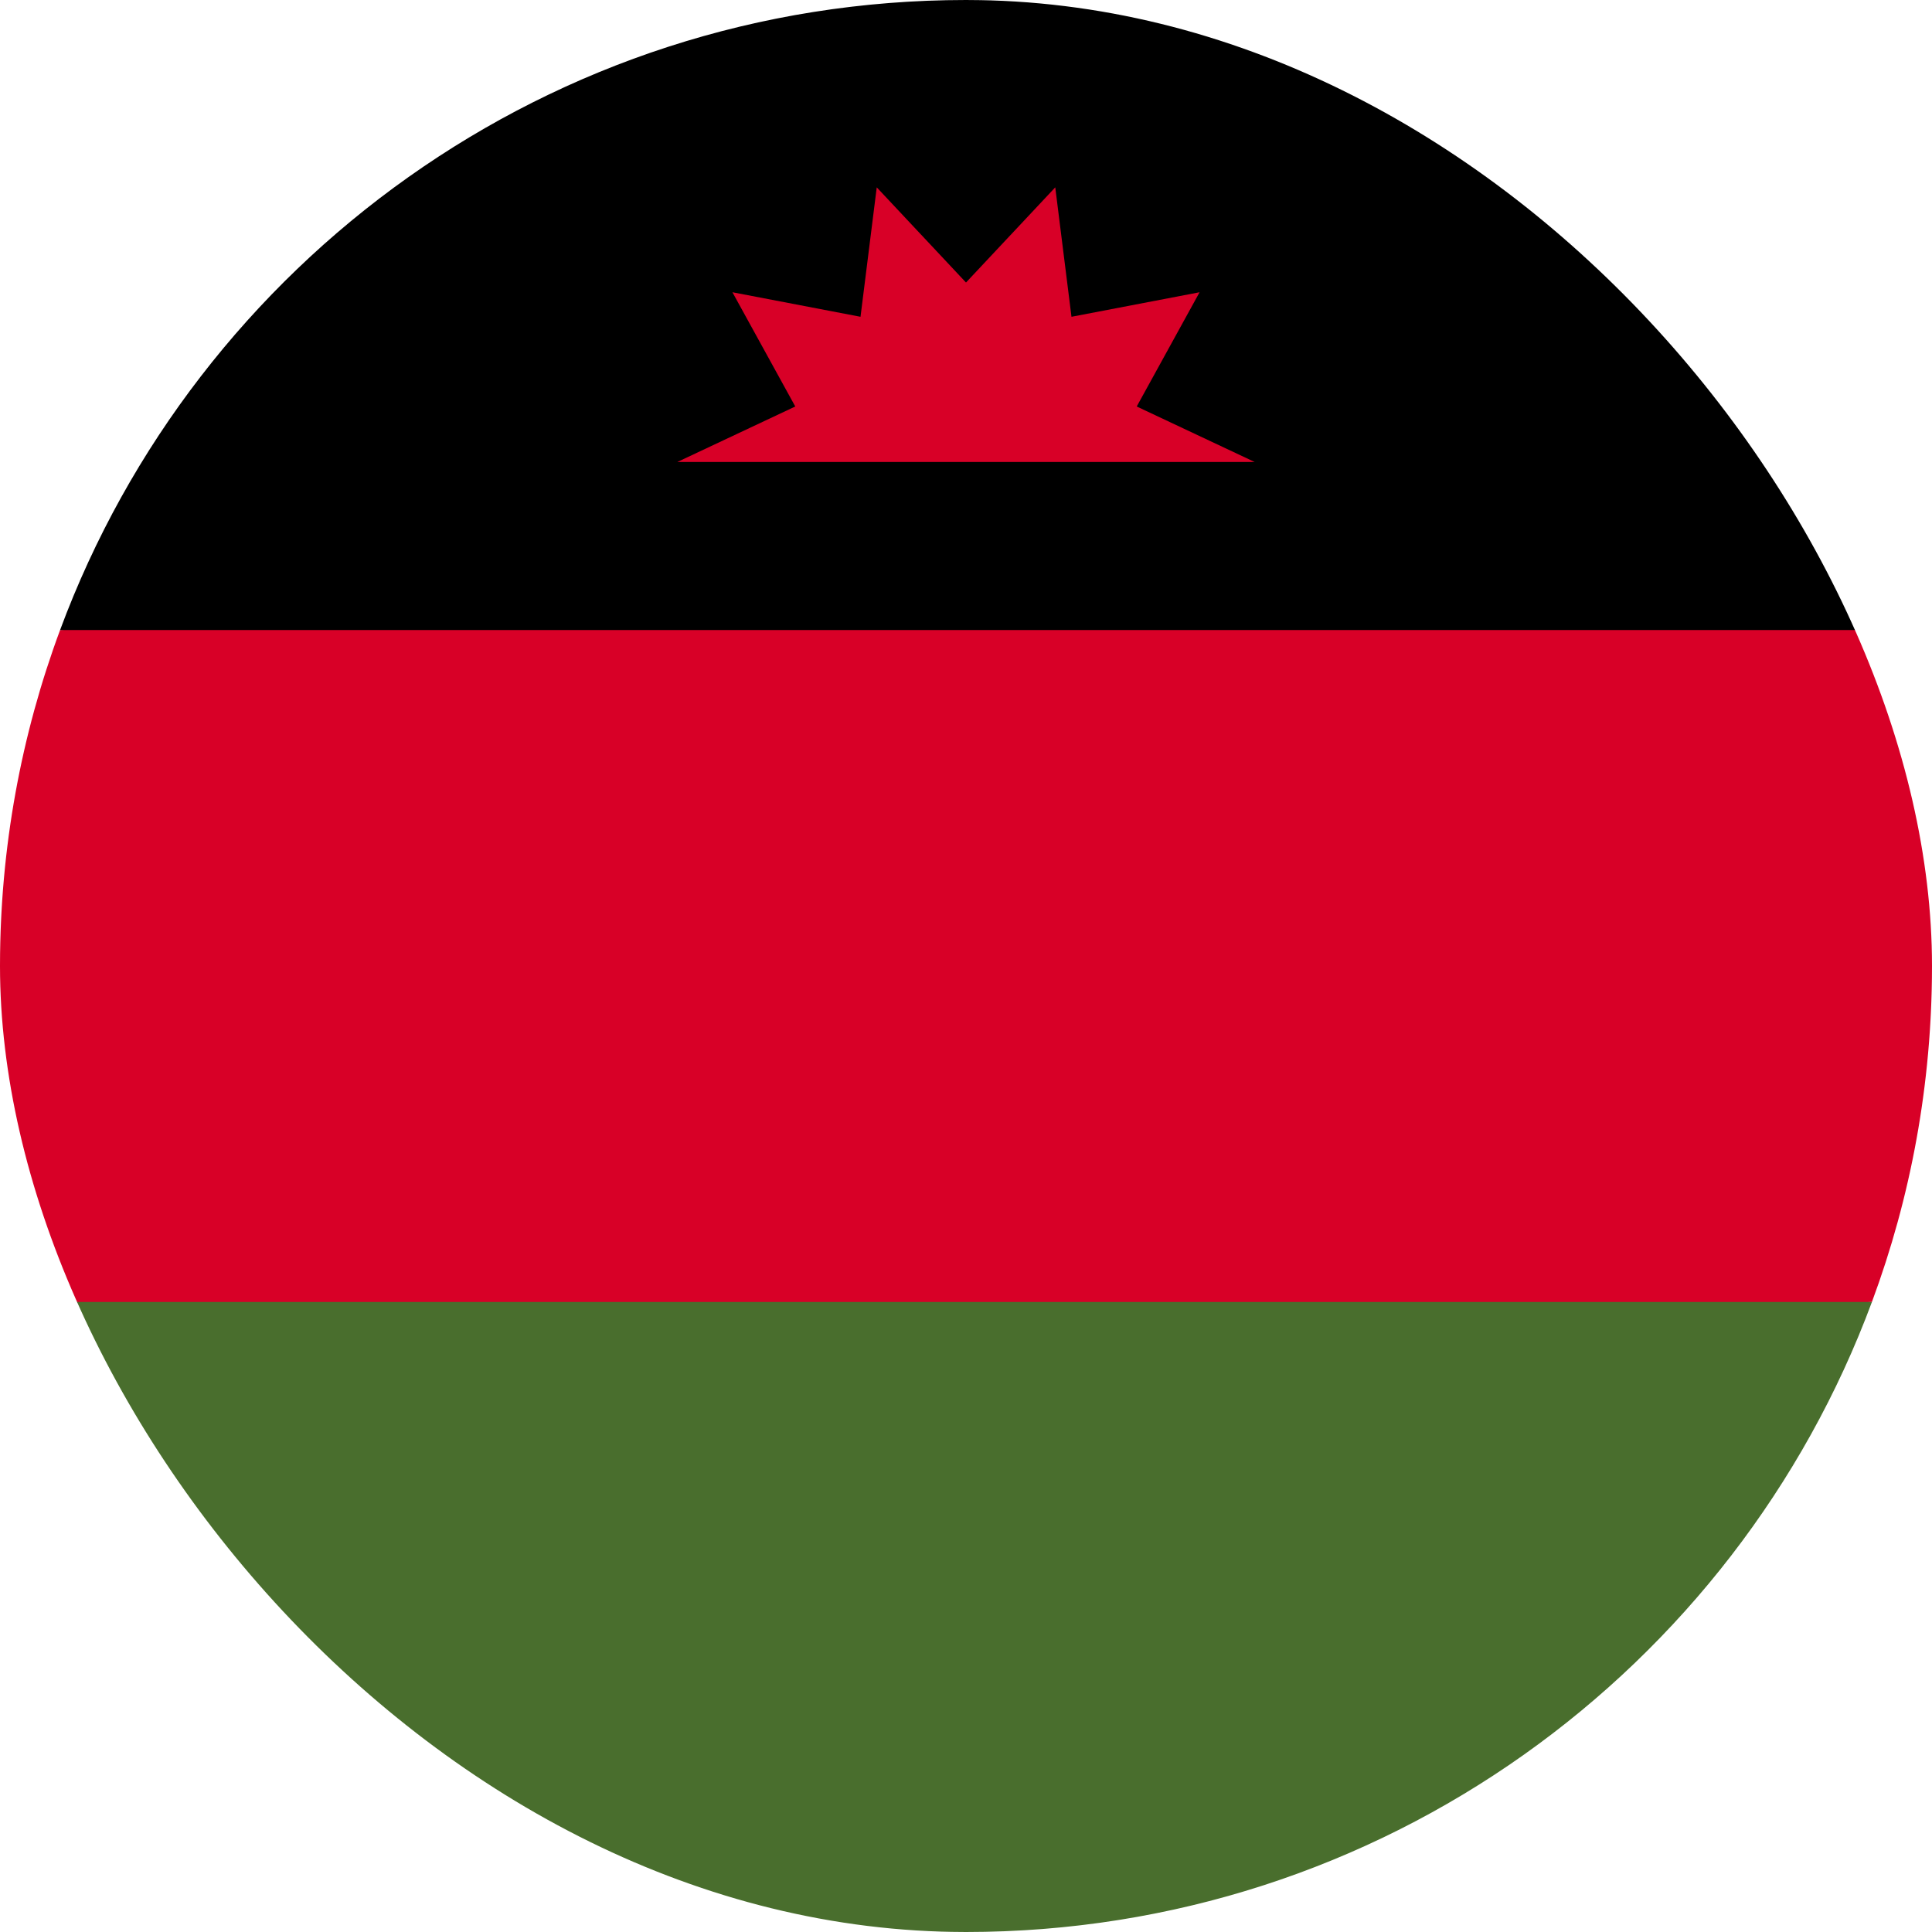
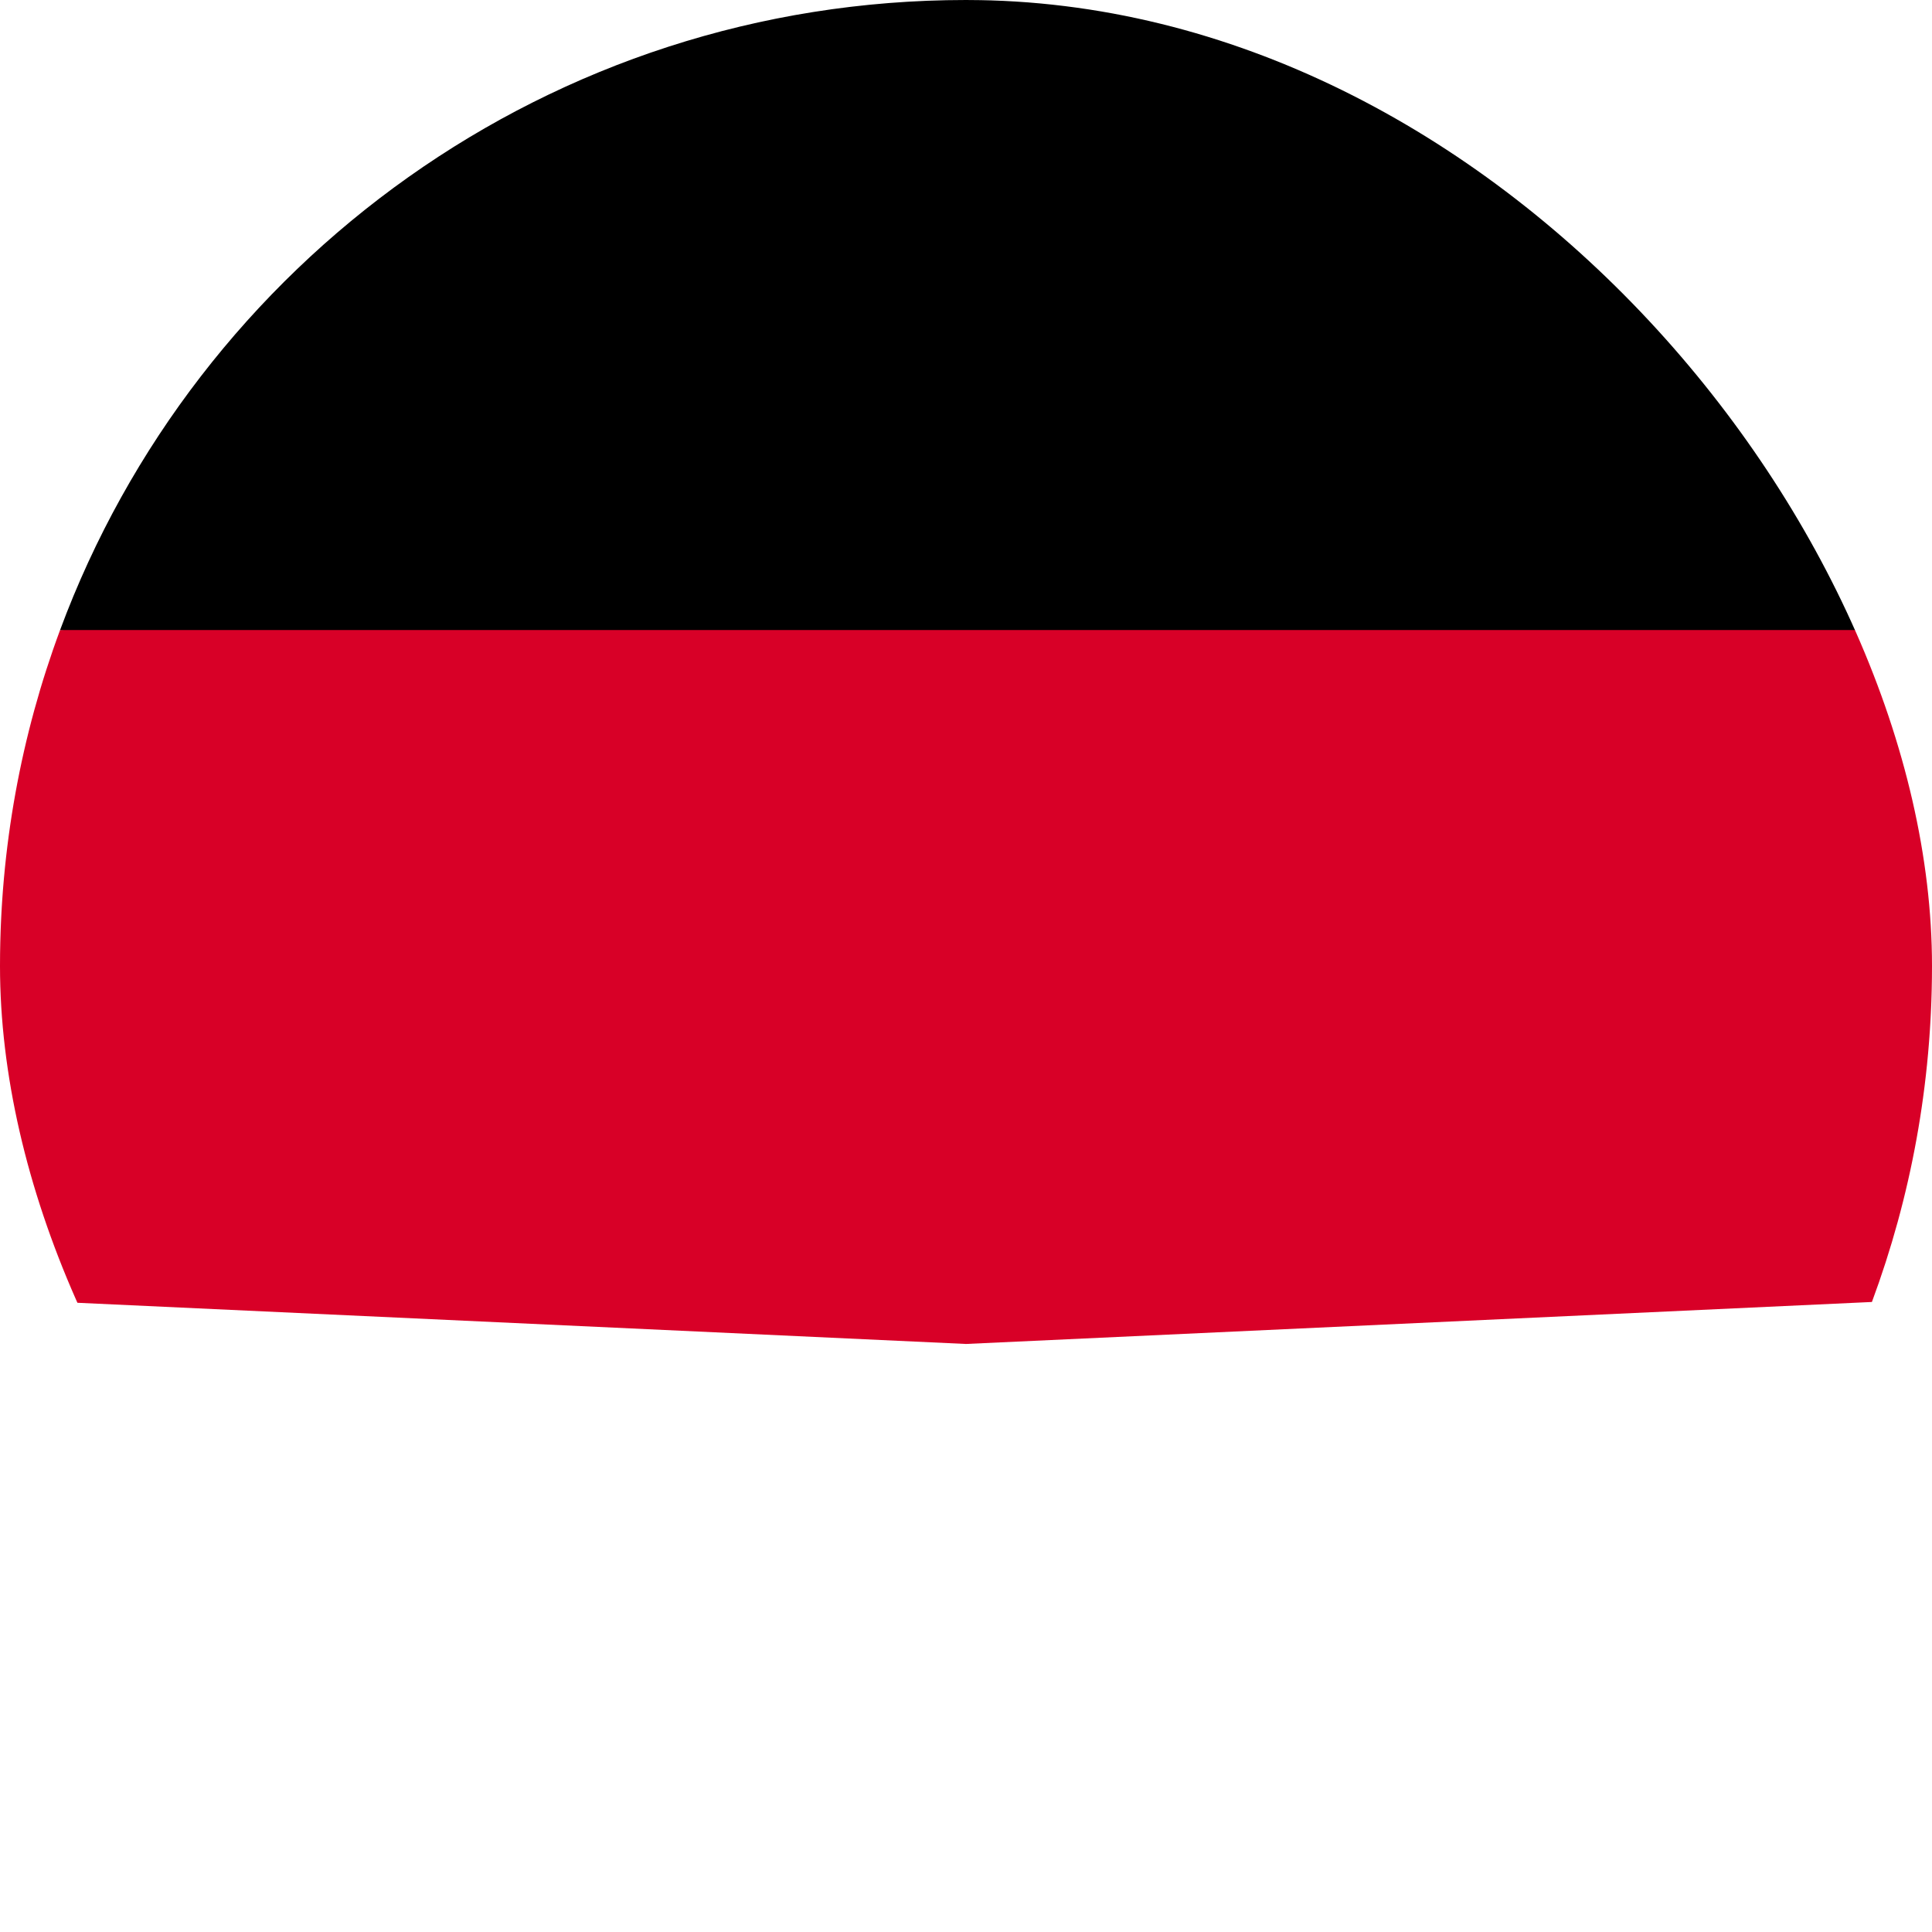
<svg xmlns="http://www.w3.org/2000/svg" width="30" height="30" viewBox="0 0 30 30" fill="none">
  <g clip-path="url(#clip0_24546_79127)">
    <path d="M0 15C0 16.835 0.33 18.592 0.933 20.217L15 20.869L29.067 20.217C29.67 18.592 30 16.835 30 15C30 13.165 29.67 11.408 29.067 9.783L15 9.13L0.933 9.783C0.33 11.408 0 13.165 0 15H0Z" fill="#D80027" />
    <path d="M15 0C8.551 0 3.052 4.071 0.933 9.783H29.067C26.948 4.071 21.45 0 15 0Z" fill="black" />
-     <path d="M29.067 20.217H0.933C3.052 25.929 8.551 30 15 30C21.45 30 26.948 25.929 29.067 20.217Z" fill="#496E2D" />
-     <path d="M19.483 7.174L17.651 6.312L18.627 4.538L16.638 4.919L16.386 2.909L15 4.387L13.614 2.909L13.362 4.919L11.373 4.538L12.349 6.312L10.517 7.174H19.483Z" fill="#D80027" />
  </g>
  <defs>
    <clipPath id="clip0_24546_79127">
      <rect width="30" height="30" rx="15" fill="white" />
    </clipPath>
  </defs>
</svg>